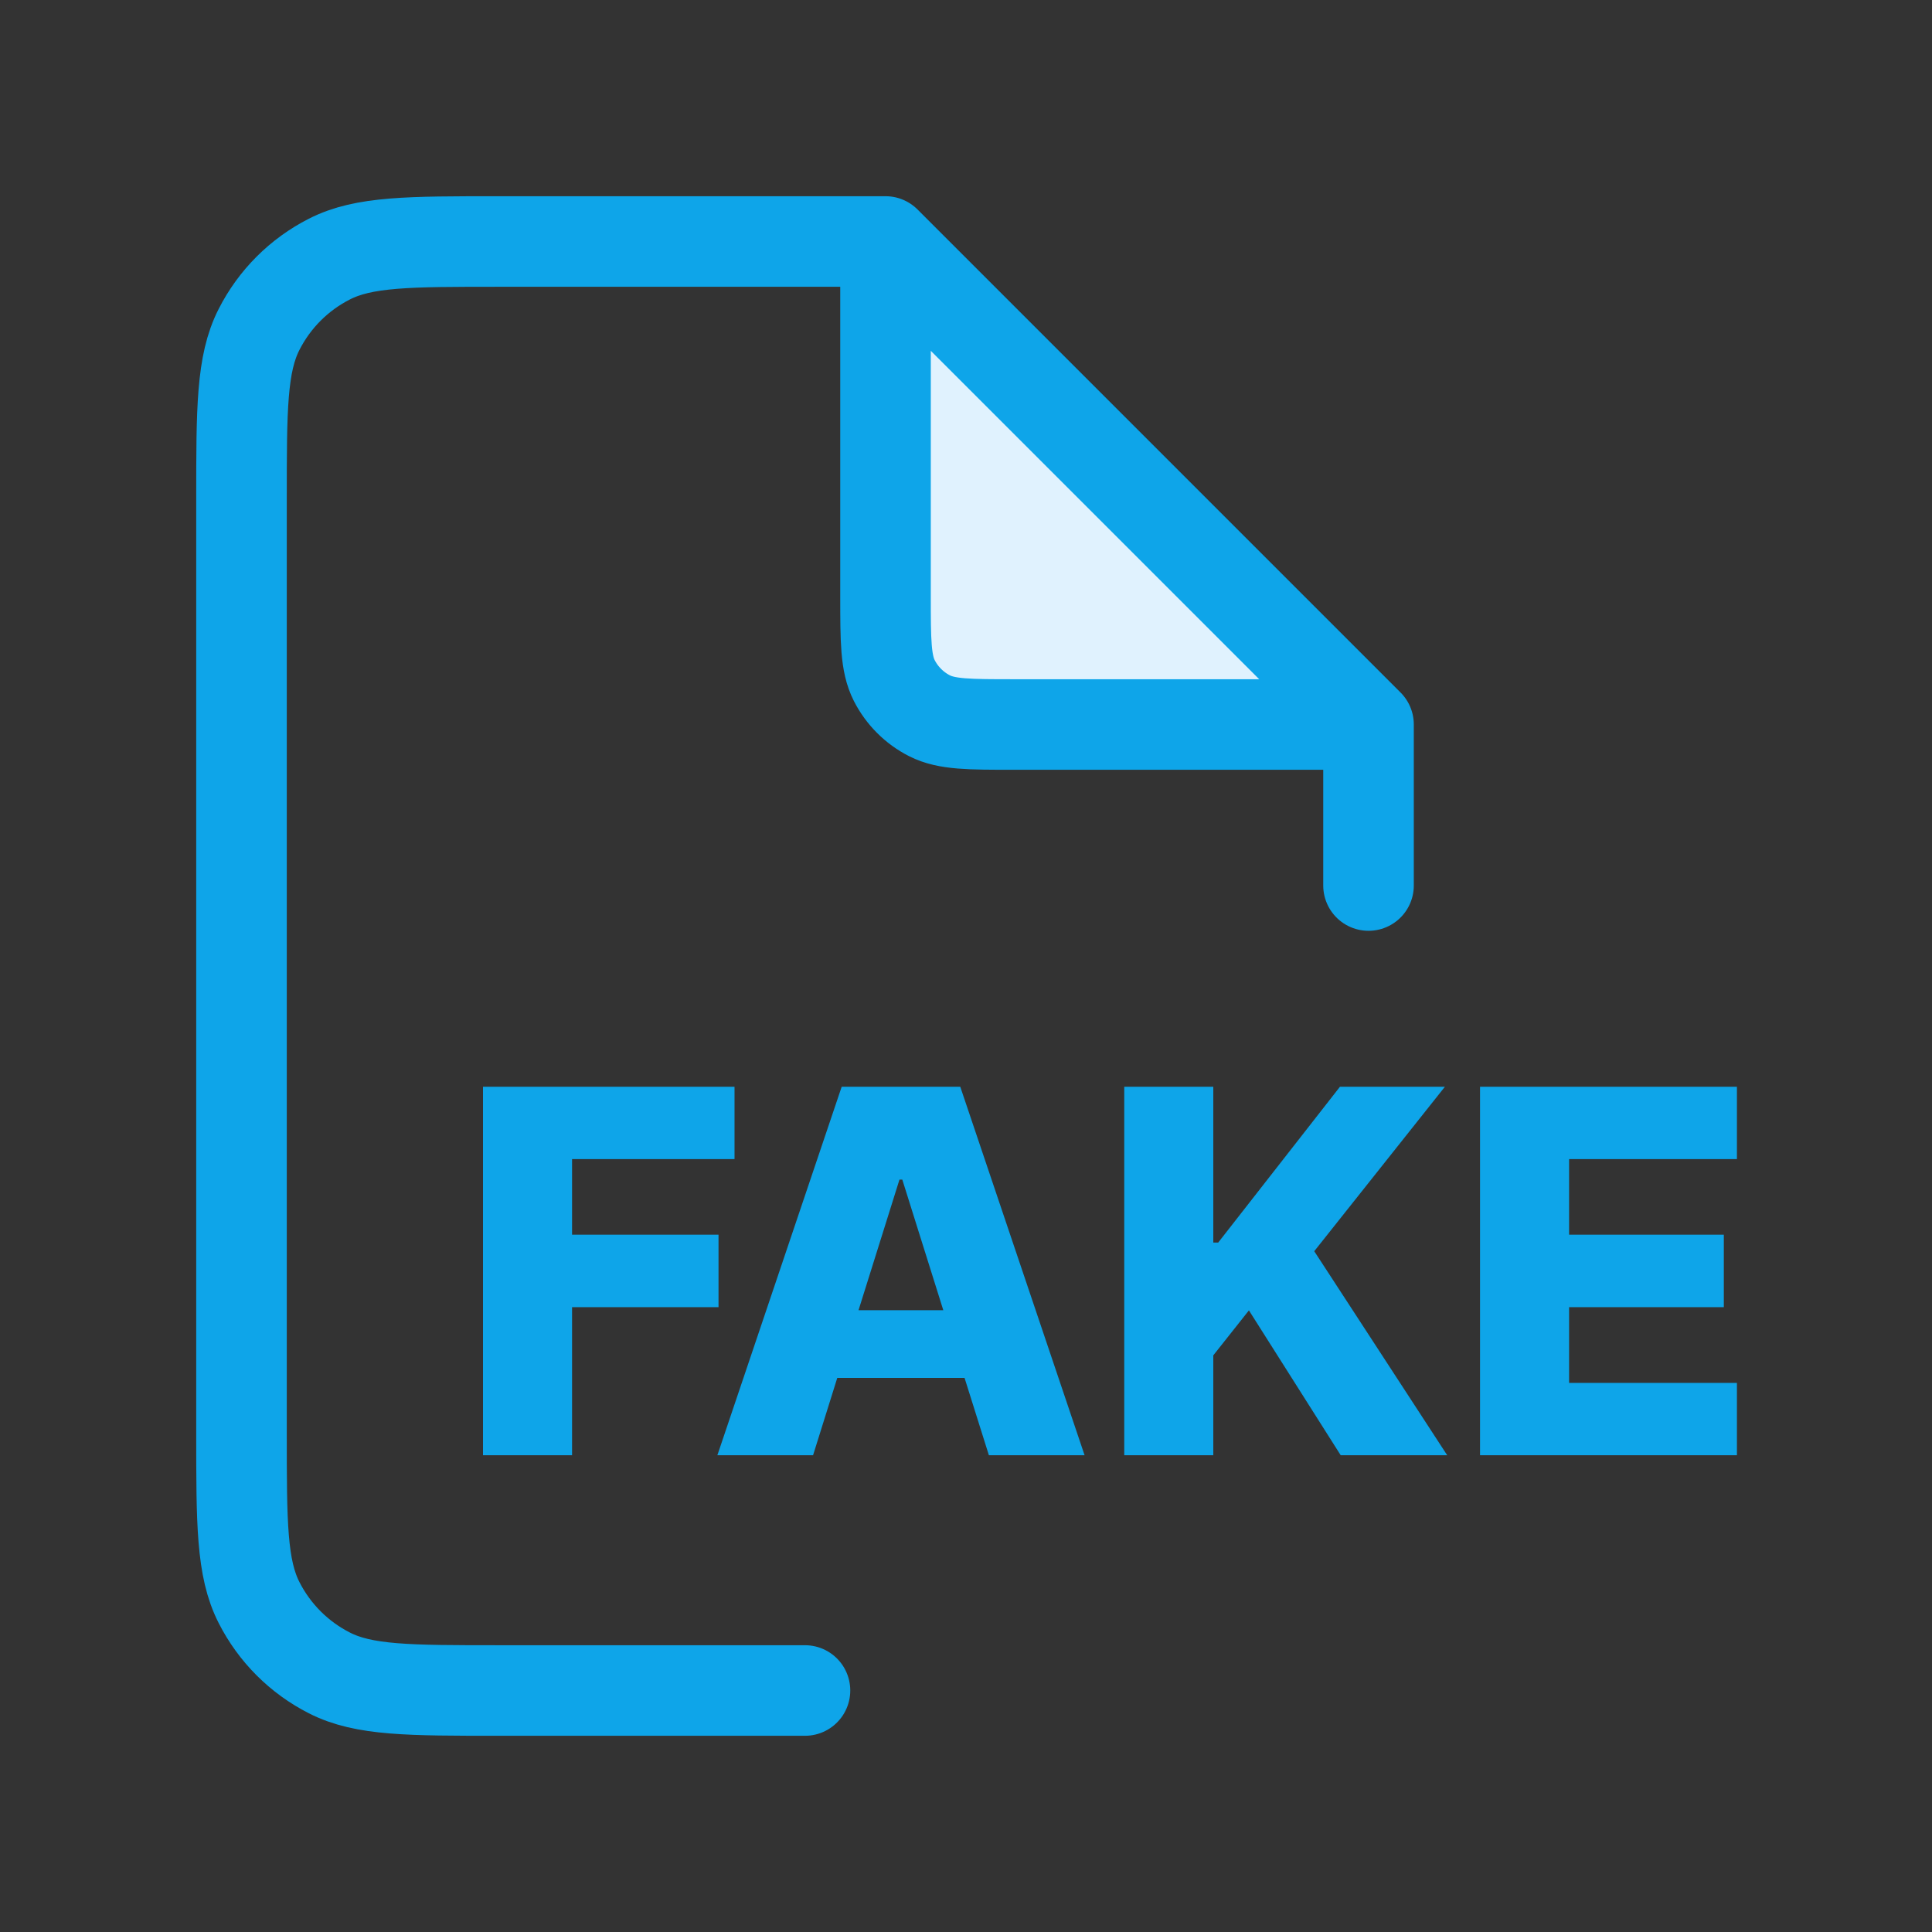
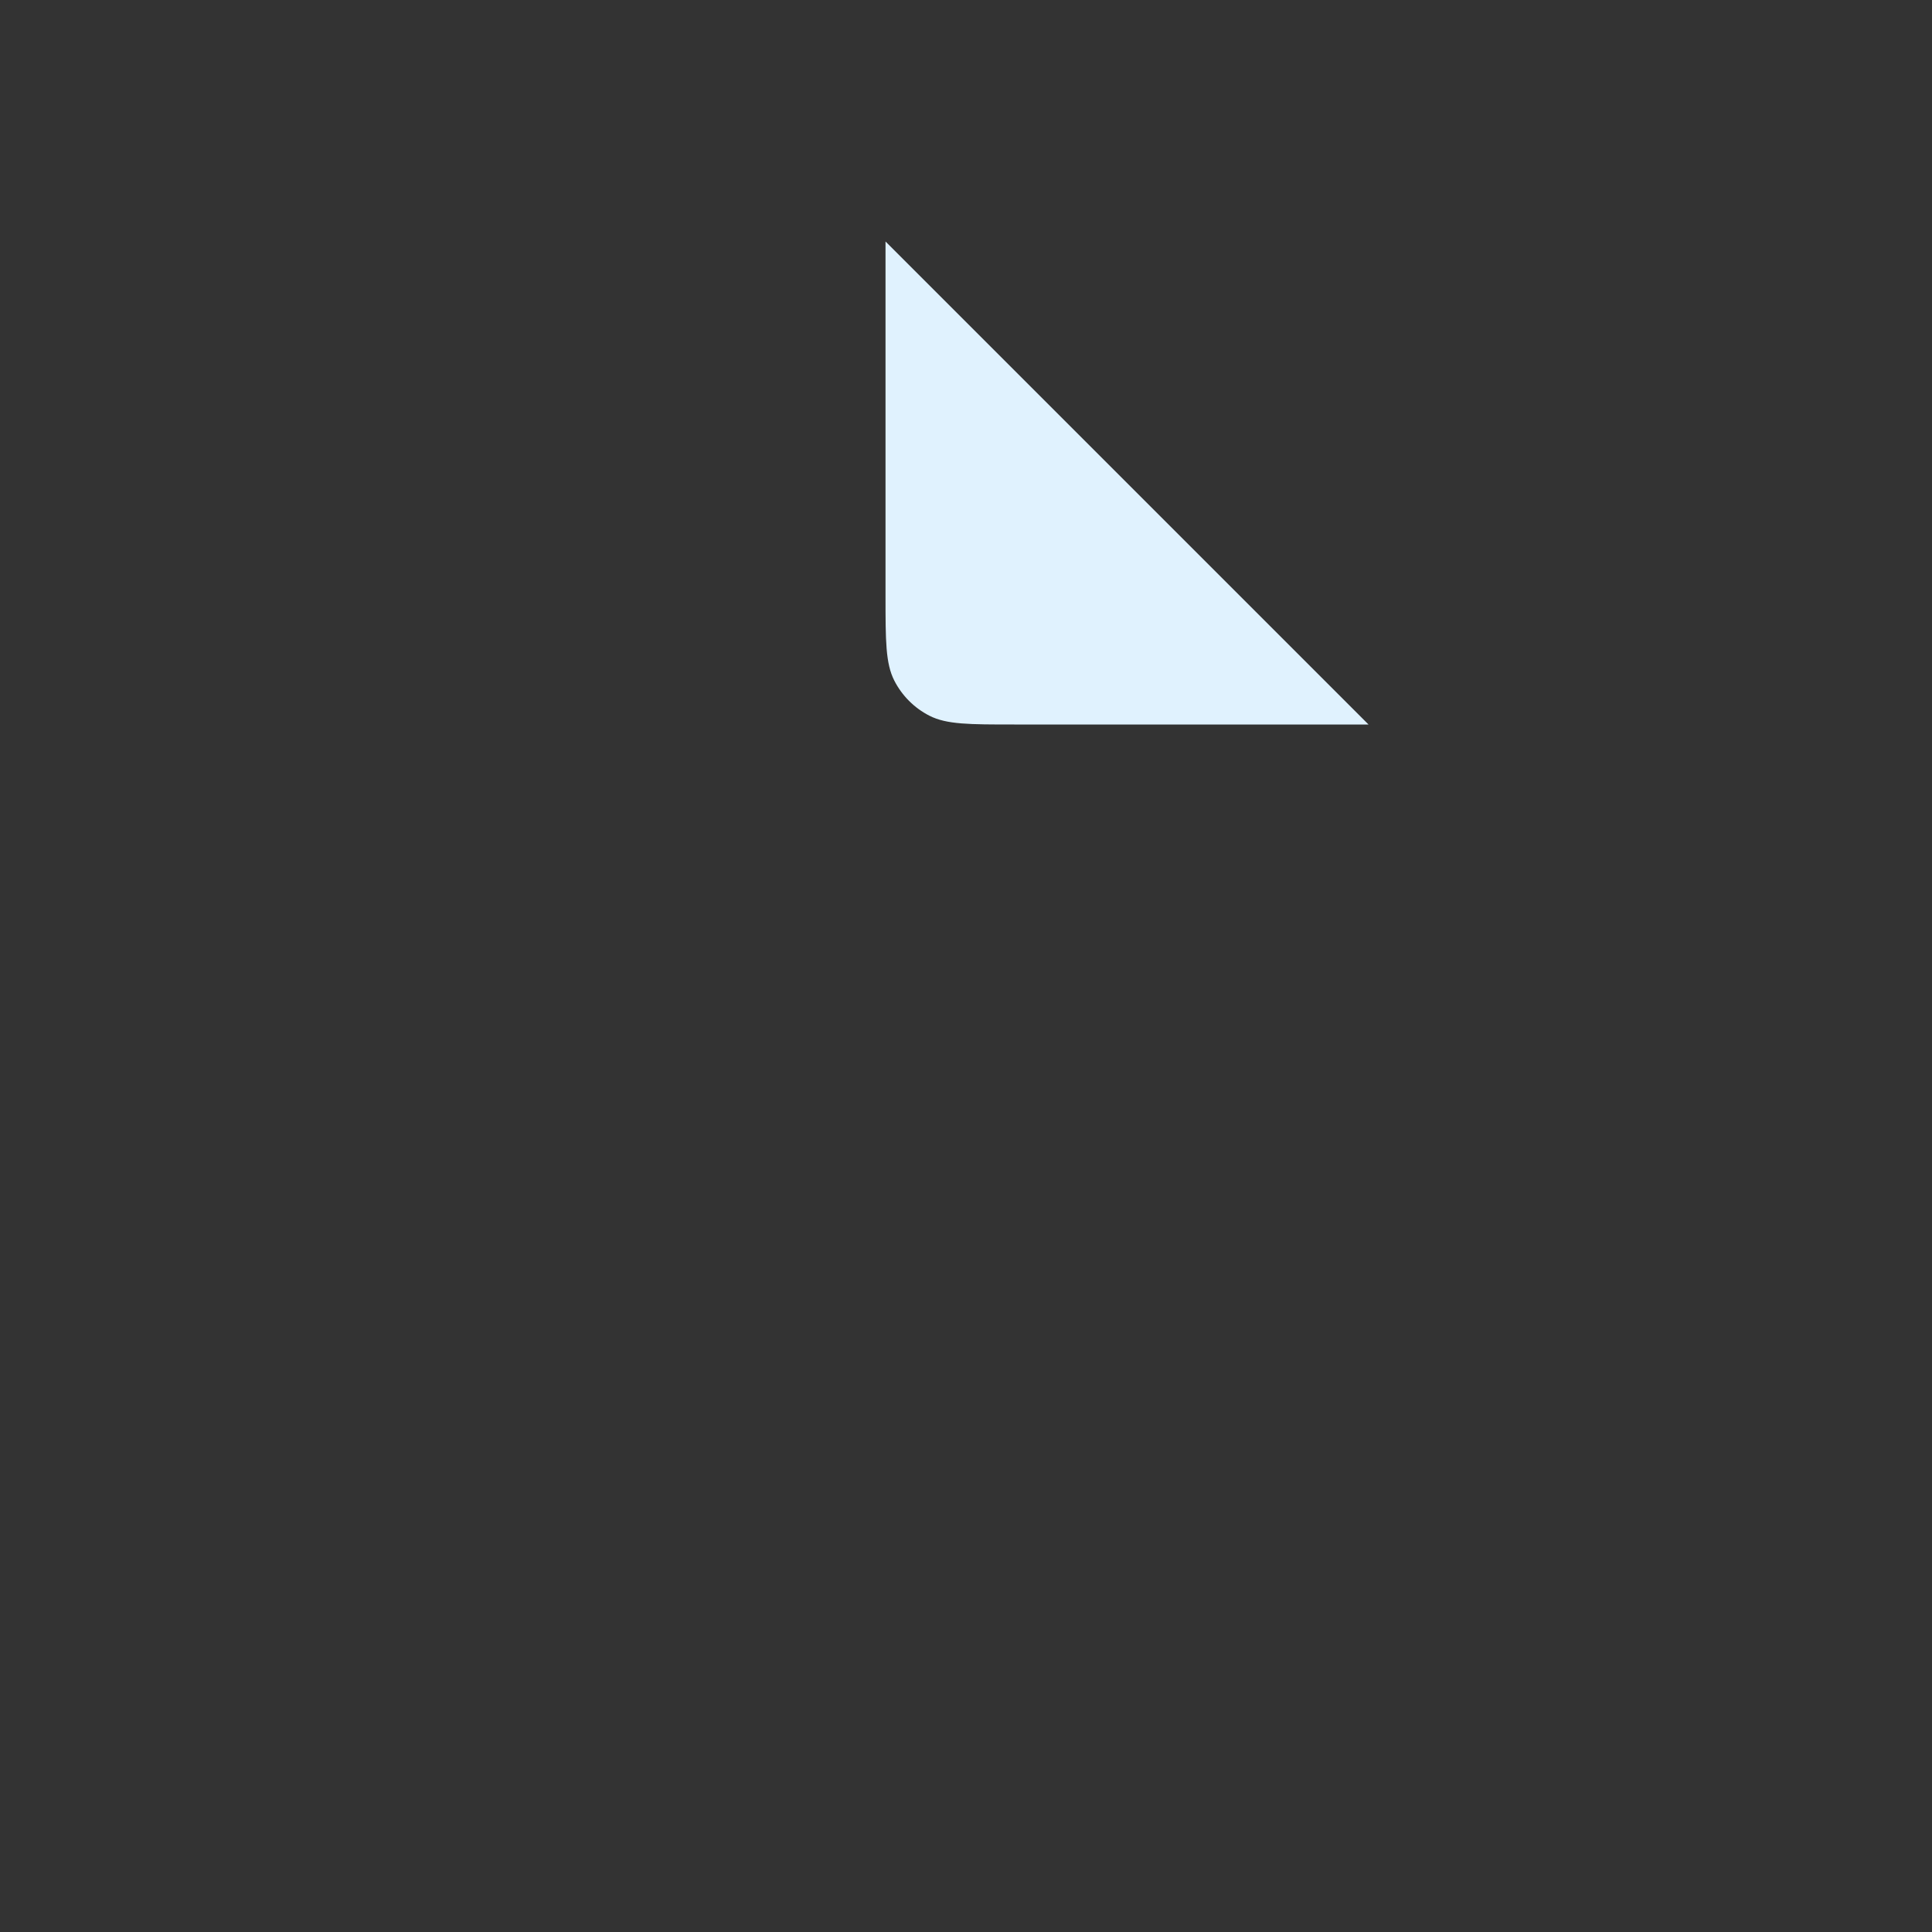
<svg xmlns="http://www.w3.org/2000/svg" width="32" height="32" viewBox="0 0 32 32" fill="none">
  <rect x="0" y="0" width="32" height="32" fill="#333333" stroke="none" />
  <path d="M14.667 4L22.667 12H16.8C16.053 12 15.68 12 15.395 11.855C15.144 11.727 14.94 11.523 14.812 11.272C14.667 10.987 14.667 10.613 14.667 9.867V4Z" fill="#E0F2FE" />
-   <path d="M14.667 4H8.267C6.773 4 6.026 4 5.456 4.291C4.954 4.546 4.546 4.954 4.291 5.456C4 6.026 4 6.773 4 8.267V23.733C4 25.227 4 25.974 4.291 26.544C4.546 27.046 4.954 27.454 5.456 27.709C6.026 28 6.773 28 8.267 28H13.333M14.667 4L22.667 12M14.667 4V9.867C14.667 10.613 14.667 10.987 14.812 11.272C14.94 11.523 15.144 11.727 15.395 11.855C15.68 12 16.053 12 16.8 12H22.667M22.667 12V14.667" stroke="#0EA5E9" stroke-width="1.5" stroke-linecap="round" stroke-linejoin="round" />
-   <path fill-rule="evenodd" clip-rule="evenodd" d="M8 18V24.103H9.475V21.651H11.901V20.45H9.475V19.198H12.166V18H8ZM13.467 24.103H11.882L13.941 18H15.905L17.964 24.103H16.379L15.976 22.822H13.868L13.467 24.103ZM14.945 19.538L15.624 21.701H14.22L14.898 19.538H14.945ZM18.621 18V24.103H20.096V22.449L20.686 21.704L22.206 24.103H23.97L21.768 20.724L23.932 18H22.194L20.177 20.581H20.096V18H18.621ZM24.514 18V24.103H28.769V22.905H25.989V21.651H28.552V20.45H25.989V19.198H28.769V18H24.514Z" fill="#0EA5E9" />
</svg>